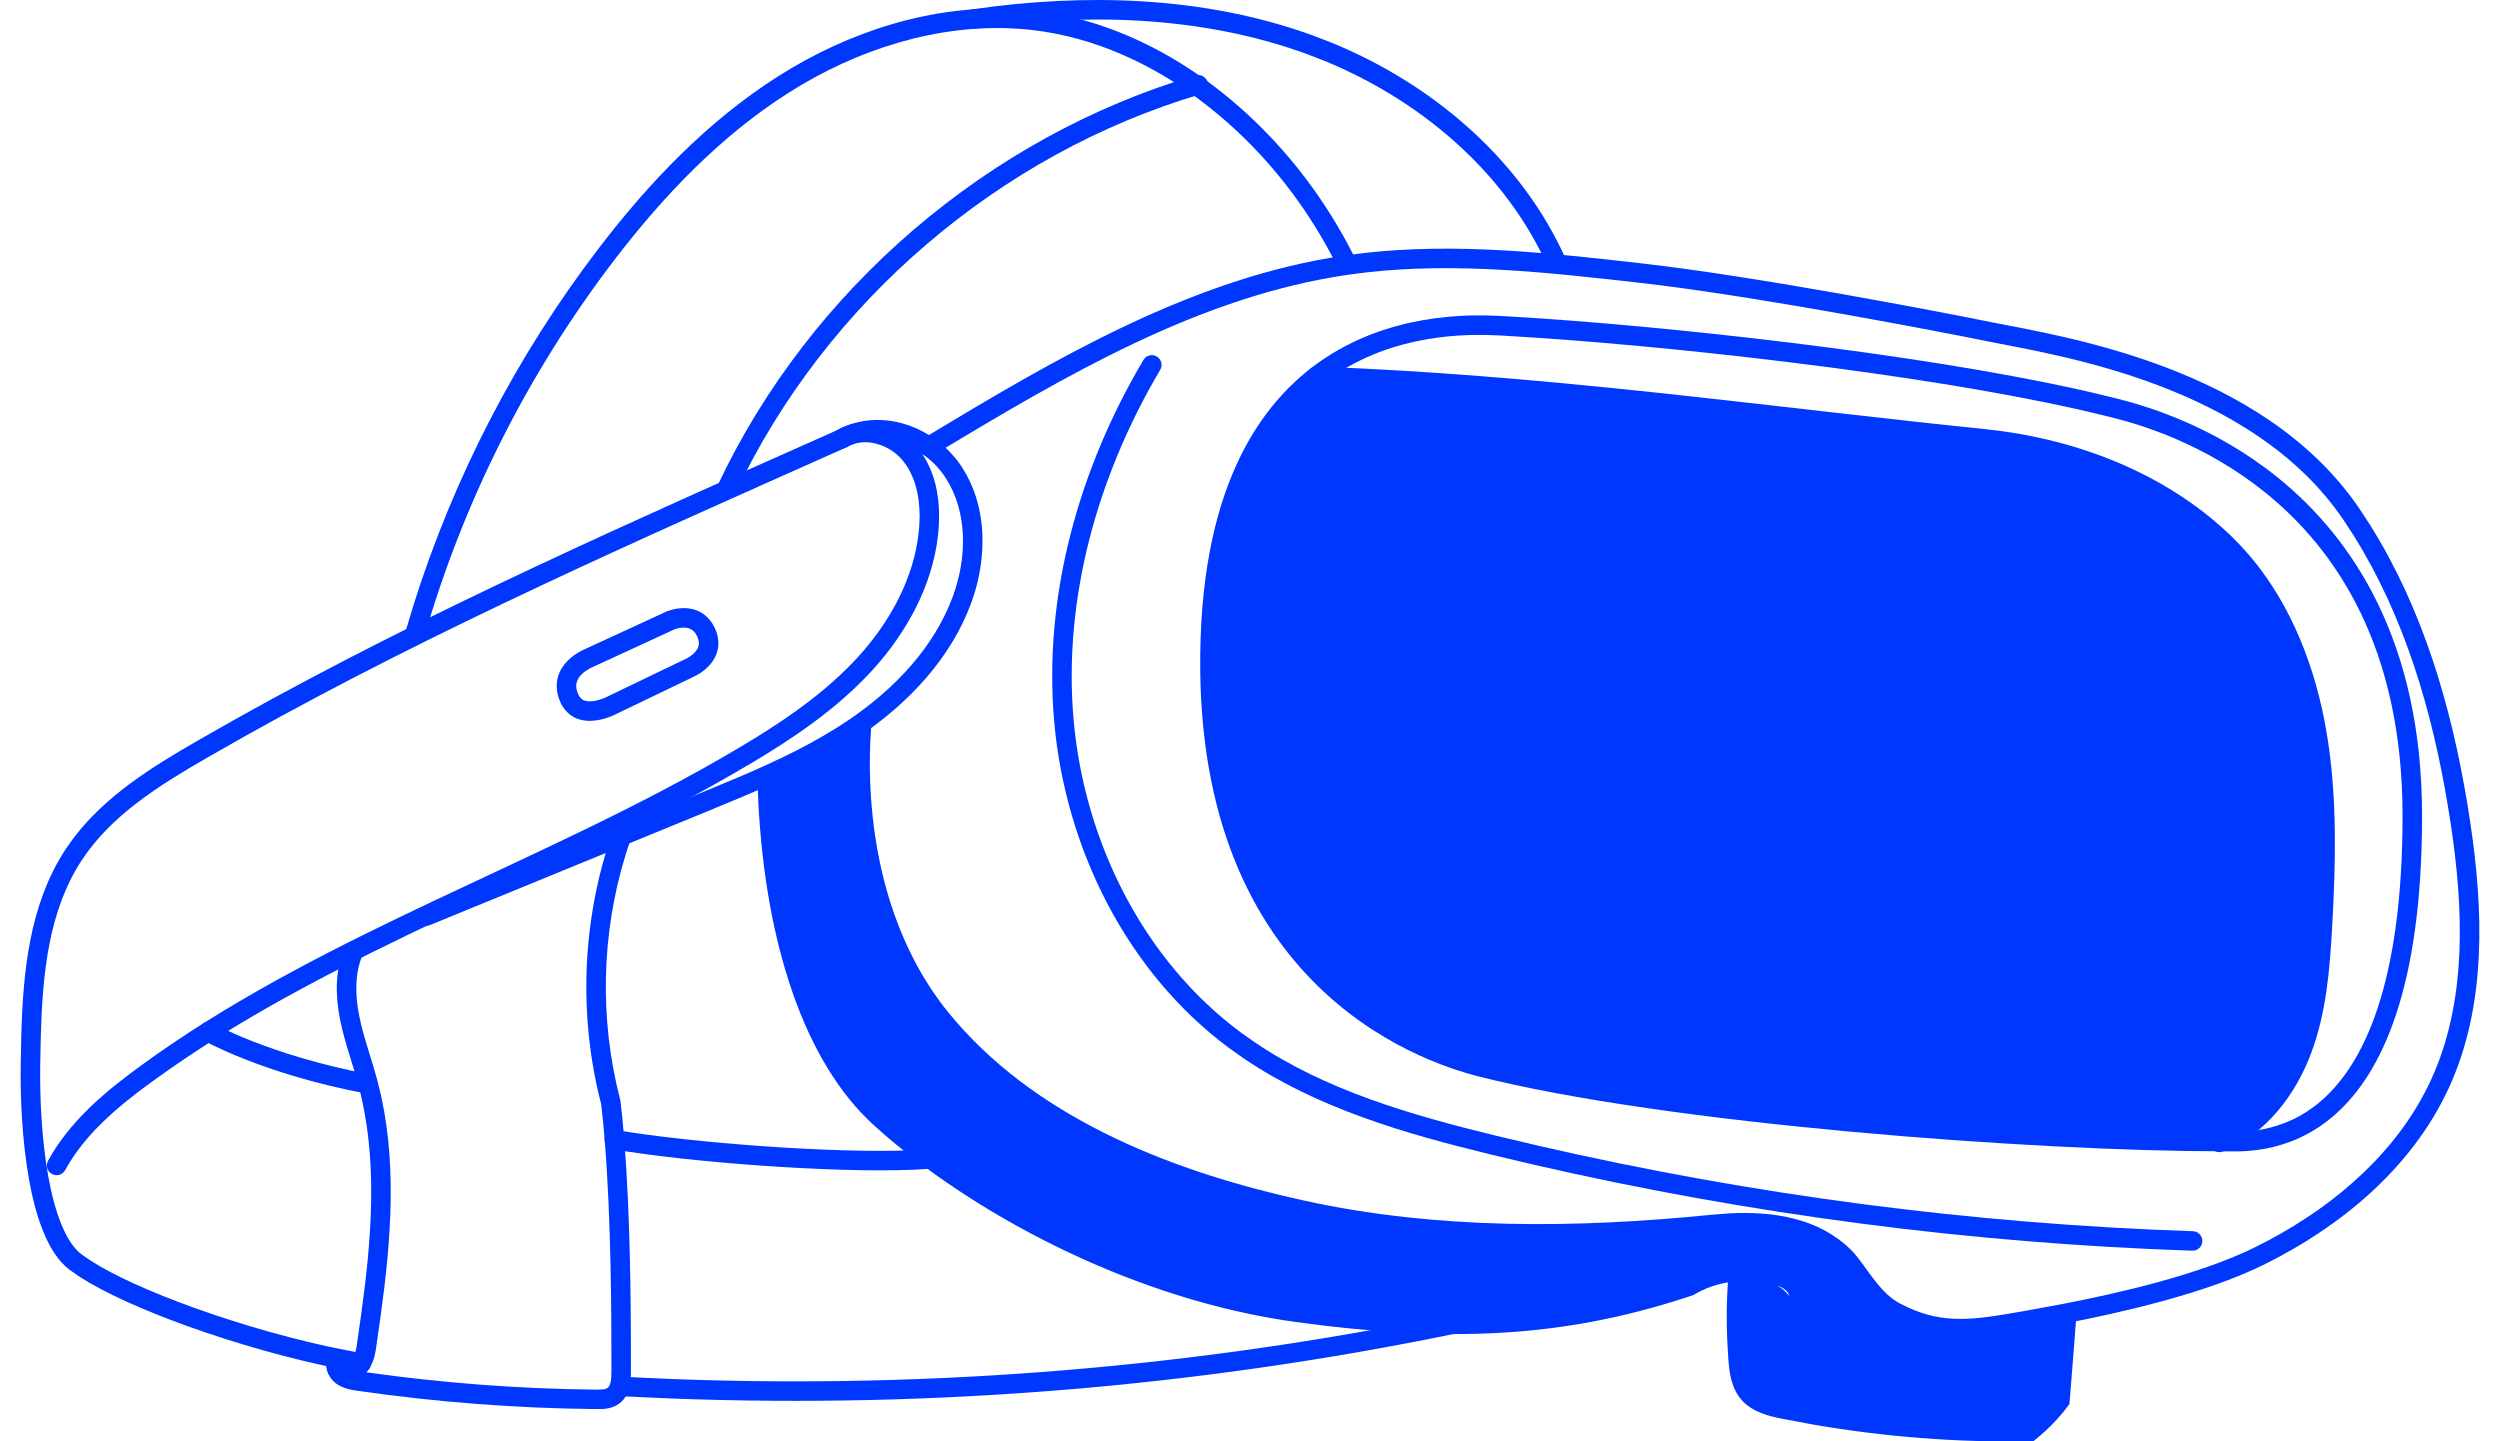
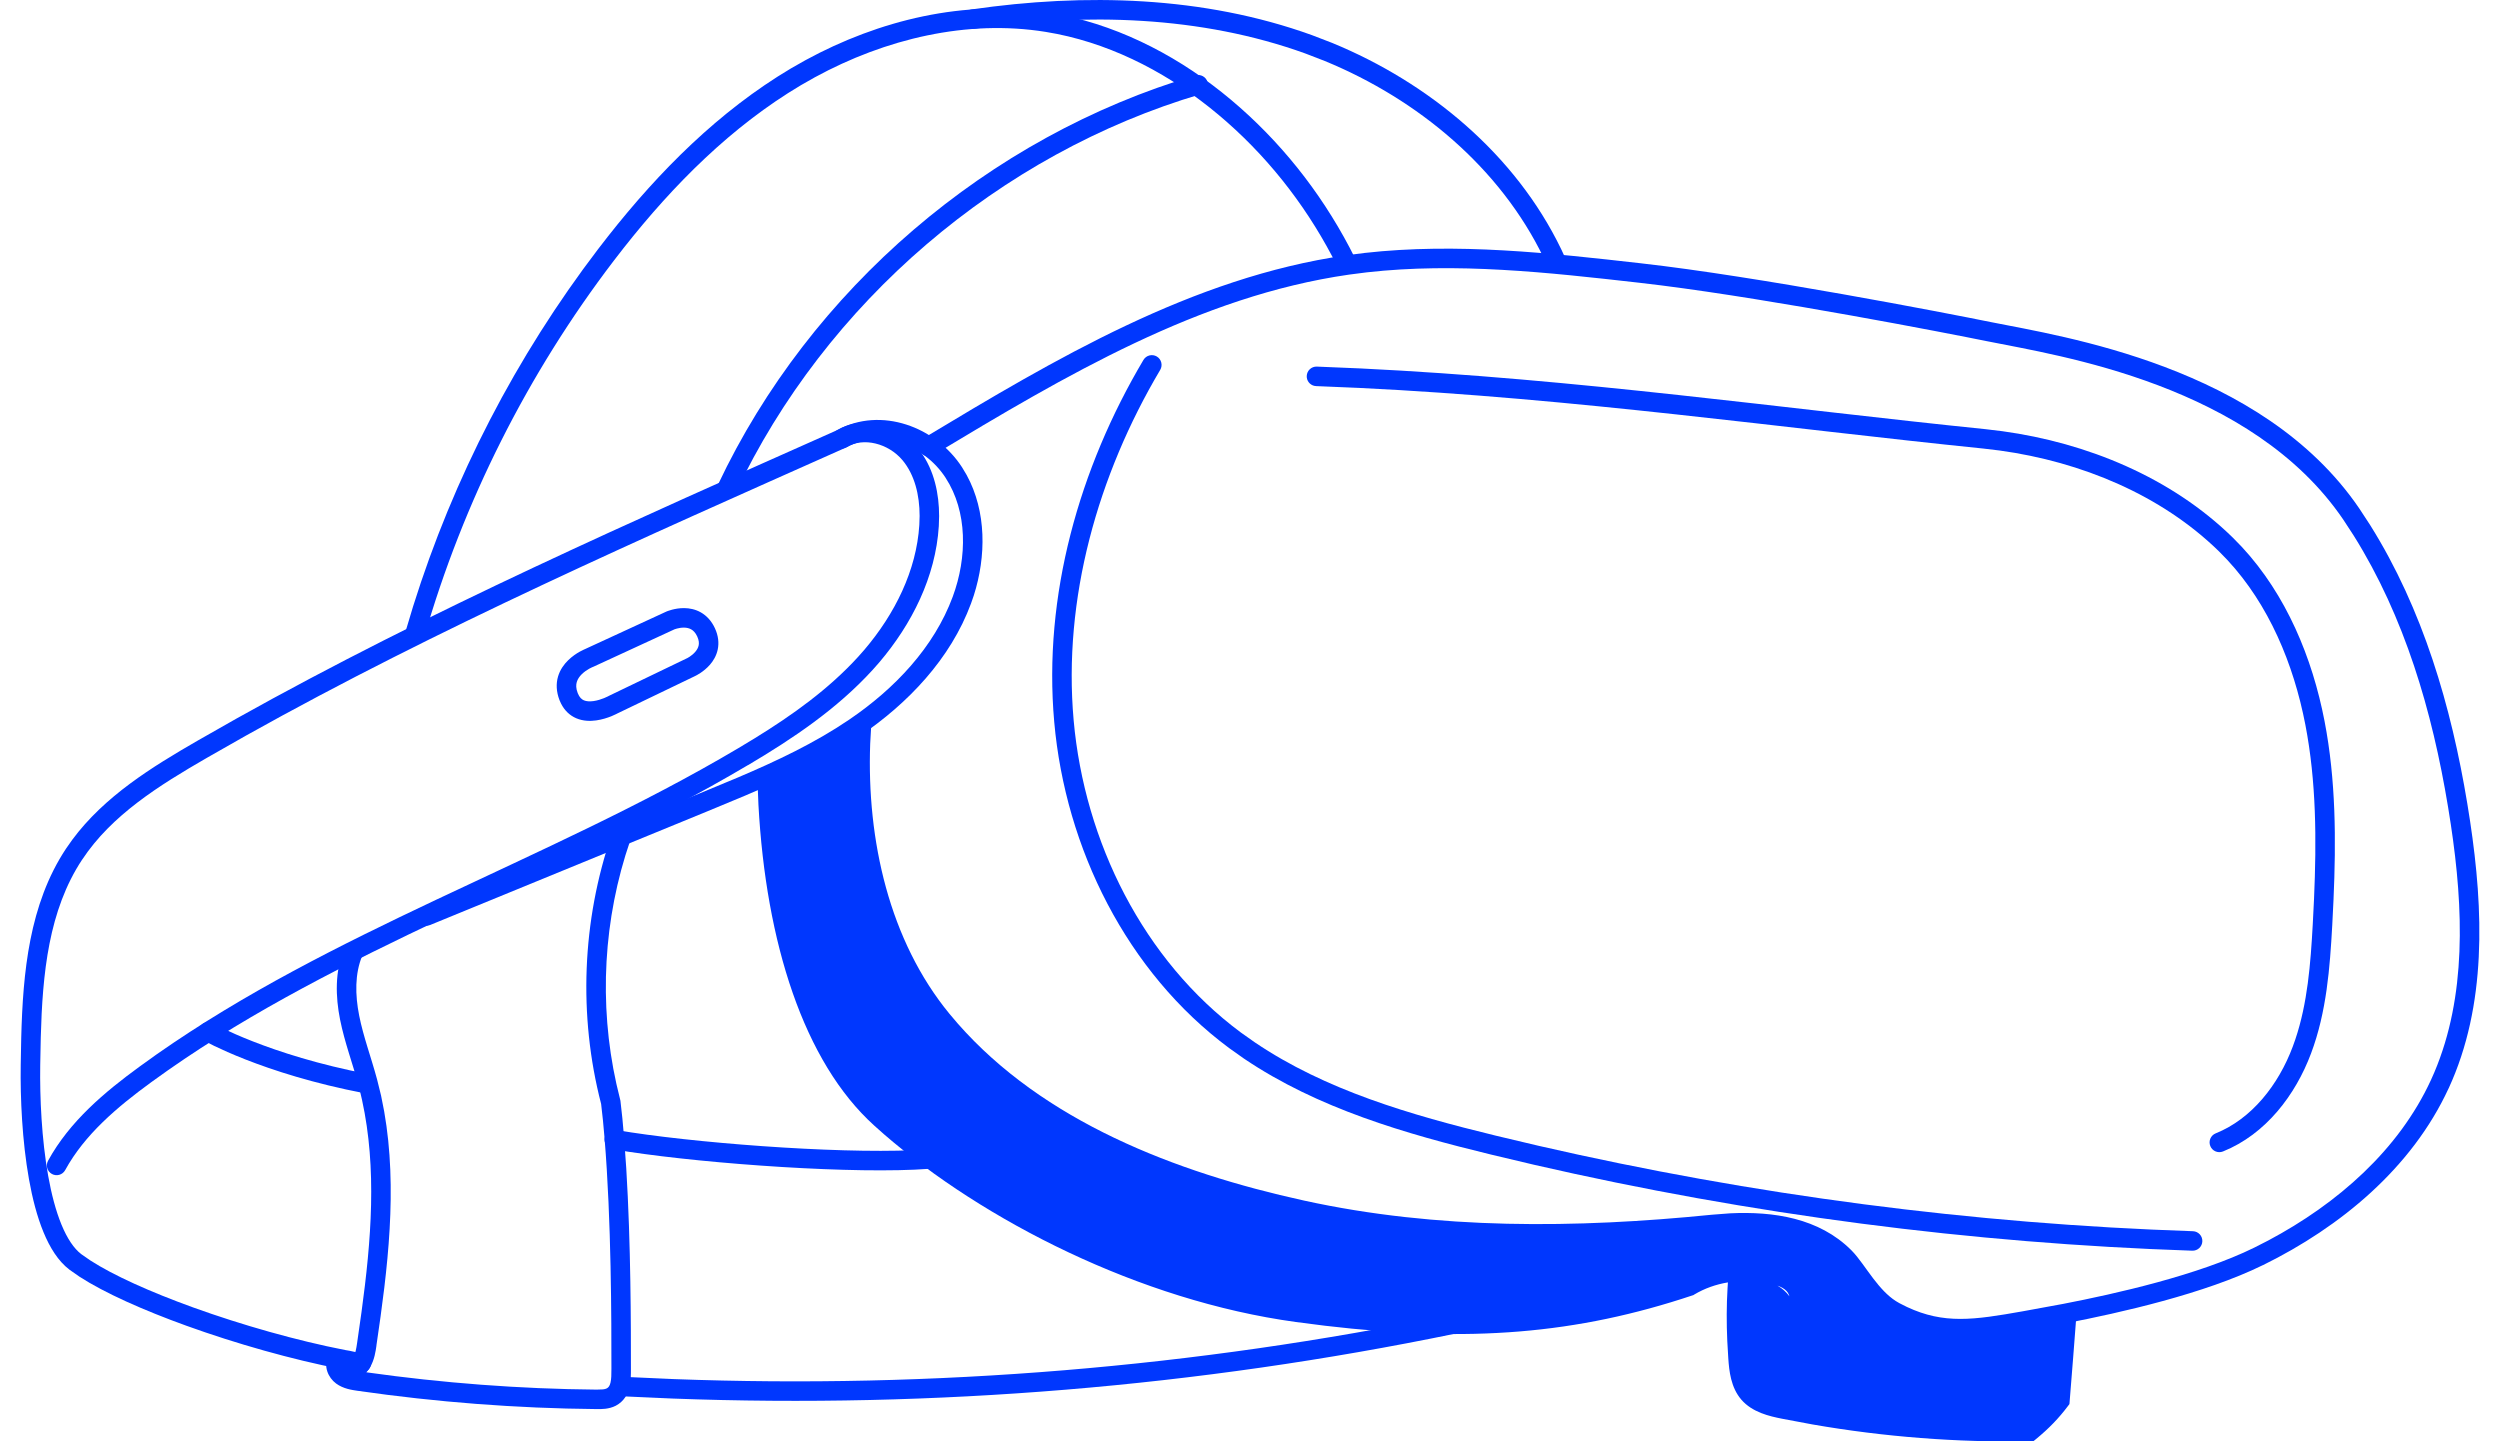
<svg xmlns="http://www.w3.org/2000/svg" width="111" height="64" viewBox="0 0 111 64" fill="none">
-   <path d="M76.201 18.158L58.579 16.65C58.579 16.65 53.734 19.183 53.734 29.91C53.734 41.851 61.387 45.732 63.856 46.668C70.545 49.208 96.654 51.059 98.297 50.684C104.983 49.162 103.089 34.126 103.089 34.126C103.089 34.126 103.303 22.642 90.197 19.759C88.111 19.301 76.201 18.158 76.201 18.158Z" fill="#0037FE" />
  <path d="M38.163 32.248L34.075 34.474C34.075 34.474 34.533 40.881 35.519 43.6C37.098 47.941 39.214 50.732 44.116 53.337C49.018 55.941 56.668 59.311 64.779 58.861C72.89 58.41 74.191 57.417 74.995 57.12C75.799 56.824 77.26 56.27 78.128 56.427C78.996 56.584 79.286 56.681 79.683 57.078C80.079 57.474 79.793 59.582 80.826 60.615C81.834 61.623 83.434 62.344 84.12 62.555C84.806 62.766 83.055 62.716 81.869 62.251C80.683 61.787 79.475 60.401 79.347 59.707C79.218 59.014 79.218 58.146 79.061 57.76C78.904 57.374 77.128 57.196 77.128 57.196C77.128 57.196 77.138 61.001 77.421 61.555C77.896 62.484 80.483 62.83 81.473 63.009C82.466 63.188 90.087 63.599 90.087 63.599L91.495 62.191L91.76 58.396L87.222 58.993C87.222 58.993 84.499 59.397 82.405 56.427C81.43 55.044 79.2 54.451 79.2 54.451C79.2 54.451 77.803 54.269 76.653 54.358C75.502 54.448 72.969 54.608 71.983 54.684C70.996 54.759 66.573 54.901 64.304 54.766C62.035 54.63 56.211 53.462 53.949 52.715C51.609 51.943 47.149 50.242 44.716 48.102C42.283 45.965 40.221 43.678 38.906 39.448C38.381 37.743 38.163 32.248 38.163 32.248Z" fill="#0037FE" />
  <path d="M8.868 45.598C8.972 45.416 9.188 45.338 9.38 45.401L9.459 45.437L9.464 45.44C9.467 45.442 9.474 45.445 9.483 45.45C9.5 45.459 9.527 45.474 9.563 45.493C9.636 45.532 9.747 45.589 9.895 45.661C10.191 45.804 10.636 46.007 11.222 46.236C12.392 46.695 14.126 47.264 16.364 47.693C16.599 47.738 16.753 47.964 16.708 48.199C16.663 48.433 16.437 48.588 16.202 48.544C13.906 48.104 12.121 47.519 10.906 47.043C10.298 46.805 9.832 46.593 9.517 46.441C9.359 46.364 9.239 46.302 9.158 46.259C9.117 46.237 9.085 46.22 9.064 46.209C9.053 46.203 9.045 46.198 9.039 46.195C9.036 46.193 9.033 46.191 9.032 46.19L9.03 46.189H9.029L8.958 46.137C8.807 46.004 8.764 45.779 8.868 45.598Z" fill="#0037FE" />
  <path d="M27.348 50.171L28.03 50.28C31.634 50.825 38.021 51.272 41.194 51.031C41.432 51.013 41.64 51.191 41.658 51.429C41.676 51.668 41.498 51.876 41.26 51.895C38.001 52.142 31.544 51.688 27.891 51.136L27.2 51.024L27.116 51.002C26.928 50.928 26.812 50.73 26.848 50.524C26.883 50.318 27.059 50.171 27.26 50.164L27.348 50.171Z" fill="#0037FE" />
  <path d="M64.418 58.371C64.652 58.323 64.881 58.473 64.929 58.708C64.977 58.941 64.826 59.17 64.592 59.219C53.188 61.569 41.501 62.532 29.869 62.096L27.543 61.992L27.457 61.978C27.262 61.927 27.123 61.744 27.134 61.535C27.147 61.296 27.351 61.114 27.589 61.127L29.901 61.231C41.464 61.665 53.082 60.707 64.418 58.371ZM37.186 19.091C38.297 18.434 39.728 18.845 40.571 19.695L40.733 19.873V19.874L40.88 20.063C41.485 20.896 41.697 21.934 41.697 22.915L41.683 23.362C41.542 25.62 40.479 27.718 39.041 29.408L38.748 29.74C37.164 31.479 35.193 32.8 33.214 33.971L33.213 33.969C28.876 36.541 24.241 38.601 19.712 40.743C15.455 42.755 11.281 44.844 7.468 47.512L6.711 48.053C5.186 49.166 3.757 50.378 2.894 51.953C2.779 52.163 2.516 52.24 2.306 52.125C2.096 52.01 2.019 51.747 2.134 51.537C3.094 49.783 4.66 48.478 6.201 47.354L6.971 46.802C10.849 44.088 15.08 41.975 19.341 39.96C23.898 37.806 28.481 35.769 32.773 33.224L33.502 32.784C35.195 31.743 36.798 30.593 38.107 29.157L38.382 28.845C39.733 27.257 40.691 25.331 40.818 23.308L40.831 22.908C40.83 21.979 40.612 21.081 40.068 20.429V20.43C39.443 19.685 38.329 19.402 37.604 19.849L37.58 19.864L37.553 19.875C28.53 23.898 19.494 27.865 10.909 32.668L9.198 33.641C7.049 34.88 4.953 36.194 3.652 38.163H3.65C2.158 40.416 1.886 43.226 1.81 46.074L1.786 47.296C1.765 48.734 1.848 50.575 2.138 52.202C2.283 53.016 2.479 53.764 2.731 54.377C2.986 54.995 3.283 55.436 3.61 55.685L4.007 55.961C5.025 56.621 6.672 57.363 8.577 58.051C10.739 58.831 13.186 59.525 15.314 59.939H15.312C15.474 59.962 15.612 59.993 15.733 60.021L16.099 60.092L16.184 60.112C16.375 60.178 16.499 60.371 16.471 60.579C16.443 60.786 16.273 60.94 16.071 60.953L15.985 60.95L15.746 60.91C15.672 60.895 15.604 60.88 15.54 60.865C15.411 60.836 15.3 60.811 15.171 60.792L15.16 60.791L15.149 60.788C12.972 60.365 10.481 59.659 8.282 58.865C6.369 58.175 4.638 57.405 3.523 56.681L3.084 56.374C2.582 55.992 2.211 55.389 1.93 54.706C1.646 54.017 1.437 53.204 1.286 52.355C0.983 50.656 0.898 48.756 0.92 47.283L0.943 46.064C1.018 43.192 1.294 40.153 2.928 37.685L3.206 37.289C4.64 35.35 6.761 34.046 8.765 32.89L10.486 31.912C19.11 27.088 28.179 23.106 37.186 19.091Z" fill="#0037FE" />
  <path d="M37.166 19.099C39.129 18.032 41.554 18.956 42.715 20.748L42.919 21.09C43.807 22.715 43.787 24.705 43.24 26.428L43.114 26.793C42.201 29.263 40.304 31.237 38.181 32.677C36.592 33.755 34.851 34.573 33.104 35.317L31.36 36.042C27.276 37.718 23.189 39.393 19.101 41.069C18.88 41.159 18.626 41.054 18.535 40.833C18.445 40.611 18.55 40.357 18.771 40.267C22.859 38.591 26.948 36.916 31.032 35.24L32.77 34.517C34.495 33.783 36.17 32.992 37.695 31.958C39.724 30.582 41.472 28.739 42.302 26.493C42.95 24.736 42.958 22.714 41.988 21.22V21.219C41.019 19.723 39.062 19.055 37.58 19.86C37.37 19.974 37.107 19.896 36.993 19.686C36.879 19.476 36.956 19.213 37.166 19.099Z" fill="#0037FE" />
  <path d="M15.285 42.102C15.377 41.881 15.63 41.777 15.851 41.868C16.072 41.96 16.176 42.214 16.084 42.434C15.752 43.234 15.764 44.173 15.949 45.099C16.041 45.562 16.172 46.021 16.315 46.491C16.456 46.955 16.612 47.44 16.742 47.925L16.923 48.659V48.662L17.058 49.348C17.662 52.786 17.215 56.349 16.713 59.74L16.715 59.741C16.677 60.006 16.626 60.367 16.439 60.693C16.393 60.774 16.334 60.854 16.265 60.93C19.651 61.408 23.068 61.668 26.487 61.699H26.49L26.771 61.689C26.844 61.681 26.899 61.666 26.944 61.643C27.018 61.602 27.07 61.537 27.105 61.394C27.145 61.231 27.147 61.031 27.147 60.774C27.147 58.609 27.146 54.197 26.841 50.523V50.522C26.799 50.001 26.749 49.495 26.69 49.015C25.675 45.095 25.839 40.881 27.159 37.05C27.237 36.824 27.484 36.704 27.71 36.782C27.936 36.86 28.056 37.106 27.978 37.332C26.788 40.784 26.579 44.563 27.368 48.125L27.538 48.834L27.545 48.862L27.549 48.889C27.611 49.39 27.661 49.914 27.704 50.45L27.806 51.873C28.013 55.243 28.013 58.885 28.013 60.774C28.013 61.006 28.015 61.316 27.946 61.6C27.873 61.901 27.708 62.218 27.348 62.41L27.343 62.413C27.033 62.573 26.691 62.567 26.476 62.564V62.563C22.931 62.53 19.389 62.258 15.88 61.752H15.879C15.629 61.715 15.243 61.664 14.924 61.429C14.744 61.296 14.603 61.105 14.532 60.891C14.46 60.676 14.451 60.403 14.596 60.155L15.359 60.564C15.386 60.508 15.383 60.458 15.377 60.436C15.373 60.417 15.367 60.415 15.376 60.426C15.383 60.435 15.395 60.445 15.408 60.452C15.421 60.459 15.427 60.46 15.423 60.459C15.478 60.463 15.599 60.416 15.687 60.261C15.779 60.101 15.816 59.905 15.857 59.619V59.617L16.051 58.255C16.485 55.075 16.741 51.887 16.076 48.846V48.845C16.023 48.61 15.969 48.379 15.907 48.153V48.152C15.781 47.684 15.633 47.225 15.486 46.743C15.341 46.267 15.2 45.774 15.099 45.269C14.898 44.258 14.86 43.124 15.285 42.102Z" fill="#0037FE" />
  <path d="M30.388 27C30.609 27.003 30.869 27.049 31.119 27.191C31.373 27.336 31.591 27.567 31.744 27.897C31.896 28.229 31.928 28.546 31.868 28.835C31.809 29.118 31.669 29.344 31.523 29.512C31.377 29.68 31.216 29.802 31.097 29.881C31.036 29.922 30.983 29.952 30.944 29.974C30.925 29.984 30.908 29.993 30.895 29.999C30.889 30.002 30.884 30.005 30.88 30.007H30.876L30.877 30.009L27.412 31.677L27.41 31.676L27.407 31.679C27.393 31.686 27.373 31.697 27.349 31.709C27.299 31.734 27.228 31.767 27.143 31.802C26.976 31.869 26.737 31.949 26.472 31.986C26.21 32.023 25.89 32.021 25.584 31.89C25.303 31.769 25.068 31.554 24.909 31.236L24.844 31.092C24.695 30.71 24.685 30.353 24.777 30.038C24.868 29.73 25.046 29.491 25.226 29.316C25.405 29.14 25.598 29.014 25.741 28.934C25.814 28.893 25.878 28.863 25.924 28.842C25.947 28.831 25.966 28.822 25.98 28.817C25.987 28.814 25.993 28.811 25.997 28.81L26 28.808L29.582 27.156L29.59 27.152L29.593 27.151C29.595 27.15 29.598 27.149 29.6 27.148C29.604 27.146 29.609 27.145 29.615 27.142C29.628 27.137 29.645 27.13 29.666 27.123C29.707 27.108 29.765 27.09 29.835 27.071C29.972 27.035 30.168 26.996 30.388 27ZM30.374 27.866C30.257 27.864 30.144 27.885 30.057 27.908C30.015 27.919 29.981 27.93 29.959 27.938C29.953 27.94 29.948 27.94 29.944 27.942L29.945 27.943L26.344 29.605L26.316 29.616L26.313 29.617C26.307 29.62 26.296 29.624 26.282 29.63C26.255 29.643 26.213 29.663 26.163 29.69C26.063 29.746 25.94 29.828 25.832 29.933C25.725 30.039 25.646 30.156 25.609 30.283C25.574 30.402 25.567 30.56 25.651 30.774C25.729 30.973 25.832 31.054 25.926 31.095C26.035 31.141 26.179 31.152 26.352 31.128C26.522 31.104 26.689 31.05 26.817 30.998C26.881 30.973 26.933 30.948 26.967 30.931C26.984 30.923 26.997 30.917 27.005 30.913L27.012 30.909L27.023 30.902L27.035 30.896L30.501 29.227L30.506 29.226L30.529 29.213C30.55 29.202 30.581 29.184 30.619 29.159C30.696 29.108 30.789 29.035 30.867 28.945C30.945 28.855 30.999 28.759 31.02 28.659C31.04 28.564 31.038 28.434 30.957 28.259C30.875 28.082 30.777 27.994 30.69 27.945C30.598 27.892 30.491 27.868 30.374 27.866Z" fill="#0037FE" />
  <path d="M35.763 2.672C39.029 0.891 42.846 -0.037 46.554 0.558L47.116 0.66C49.908 1.224 52.492 2.615 54.657 4.431C56.822 6.247 58.6 8.485 59.918 10.984L60.175 11.487L60.208 11.57C60.259 11.764 60.167 11.976 59.98 12.069C59.792 12.161 59.57 12.106 59.446 11.947L59.4 11.873L59.152 11.388C57.885 8.984 56.176 6.836 54.1 5.095C52.025 3.354 49.569 2.04 46.944 1.509L46.417 1.414C42.937 0.856 39.314 1.723 36.179 3.432L35.559 3.784C32.491 5.607 29.918 8.183 27.684 11.019L27.242 11.589C23.434 16.581 20.564 22.282 18.828 28.314L18.796 28.397C18.702 28.575 18.492 28.669 18.291 28.611C18.062 28.544 17.929 28.305 17.995 28.076L18.34 26.928C20.13 21.216 22.922 15.823 26.553 11.064L27.003 10.484C29.277 7.598 31.926 4.935 35.116 3.039L35.763 2.672Z" fill="#0037FE" />
  <path d="M43.14 0.418C48.166 -0.31 53.431 -0.18 58.248 1.559L59.147 1.905C63.455 3.677 67.281 6.852 69.316 11.062L69.52 11.502L69.547 11.584C69.591 11.781 69.492 11.988 69.301 12.073C69.11 12.159 68.89 12.094 68.773 11.931L68.729 11.854L68.535 11.439C66.609 7.456 62.967 4.413 58.82 2.708L57.955 2.374C53.311 0.697 48.198 0.561 43.263 1.277C43.026 1.31 42.807 1.147 42.772 0.91C42.738 0.674 42.903 0.453 43.14 0.418Z" fill="#0037FE" />
  <path d="M53.076 3.348C53.305 3.28 53.546 3.411 53.614 3.64C53.682 3.869 53.551 4.11 53.322 4.178C44.365 6.826 36.651 13.438 32.663 21.884C32.561 22.101 32.303 22.193 32.087 22.091C31.871 21.989 31.778 21.732 31.88 21.515C35.974 12.846 43.882 6.066 53.076 3.348Z" fill="#0037FE" />
  <path d="M88.421 14.306H88.423C89.973 14.618 92.982 15.107 96.121 16.296C99.261 17.484 102.586 19.392 104.755 22.58L105.239 23.32C107.58 27.057 108.837 31.369 109.549 35.684L109.673 36.468C110.266 40.408 110.421 44.63 108.719 48.325H108.717C107.083 51.866 103.916 54.479 100.476 56.172V56.17C97.891 57.444 94.115 58.291 91.753 58.747L89.96 59.074C87.625 59.489 86.017 59.739 83.927 58.627V58.626C83.317 58.302 82.857 57.779 82.493 57.304C82.313 57.068 82.139 56.819 81.992 56.619C81.837 56.409 81.706 56.243 81.585 56.121C80.41 54.946 78.684 54.652 76.879 54.736L76.103 54.795C70.001 55.408 63.755 55.477 57.725 54.155C51.914 52.882 45.852 50.551 41.867 46.009L41.487 45.563C38.453 41.87 37.479 36.786 37.82 32.097L37.835 32.011C37.89 31.817 38.075 31.681 38.284 31.696C38.522 31.713 38.702 31.921 38.685 32.16L38.637 33.017C38.48 37.31 39.487 41.763 42.156 45.013L42.518 45.439C46.321 49.772 52.161 52.048 57.911 53.308C63.816 54.602 69.961 54.542 76.016 53.933L76.825 53.871C78.734 53.78 80.765 54.076 82.197 55.508C82.369 55.679 82.533 55.893 82.689 56.106C82.853 56.329 83.006 56.548 83.181 56.777C83.484 57.173 83.803 57.528 84.173 57.766L84.334 57.861L84.668 58.029C86.31 58.798 87.622 58.61 89.808 58.222L91.602 57.893C93.936 57.442 97.609 56.617 100.093 55.393L100.714 55.076C103.789 53.441 106.501 51.059 107.93 47.961L108.084 47.614C109.515 44.234 109.382 40.364 108.816 36.603L108.693 35.826C107.992 31.573 106.762 27.384 104.505 23.781L104.04 23.068C102.011 20.086 98.872 18.264 95.814 17.106C92.757 15.949 89.835 15.475 88.251 15.155H88.249C86.322 14.763 78.878 13.322 73.763 12.672L72.774 12.553C68.715 12.093 64.669 11.644 60.687 12.092L59.892 12.194C53.257 13.148 47.3 16.681 41.456 20.198C41.251 20.321 40.984 20.254 40.861 20.049C40.737 19.845 40.804 19.579 41.009 19.455C46.827 15.954 52.932 12.319 59.769 11.336L60.587 11.231C64.687 10.77 68.83 11.234 72.871 11.692H72.87C77.999 12.27 86.365 13.887 88.421 14.306Z" fill="#0037FE" />
  <path d="M34.048 34.062C34.257 34.057 34.436 34.202 34.481 34.398L34.492 34.485L34.54 35.699C34.869 41.704 36.514 46.733 39.402 49.339L39.81 49.699C44.108 53.422 50.889 56.913 57.654 57.838L58.938 58.003C65.234 58.746 69.85 58.363 74.834 56.705C75.856 56.107 77.049 55.911 78.199 56.042L78.696 56.12L79.055 56.209C79.37 56.303 79.707 56.459 79.961 56.737L80.102 56.917L80.105 56.92L80.172 57.037C80.316 57.311 80.359 57.599 80.373 57.851C80.381 57.994 80.379 58.139 80.379 58.267C80.378 58.399 80.378 58.516 80.384 58.628L80.403 58.815C80.534 59.748 81.223 60.603 82.112 61.15C83.064 61.736 84.184 62.005 85.361 62.283L88.947 63.13C89.285 63.132 89.623 63.131 89.961 63.126C90.395 62.76 90.739 62.4 91.039 62.014C91.145 60.729 91.236 59.531 91.329 58.327C91.348 58.089 91.556 57.91 91.795 57.929C92.033 57.948 92.212 58.156 92.193 58.394C92.097 59.636 92.004 60.879 91.893 62.216L91.883 62.341L91.808 62.44C91.421 62.955 90.975 63.424 90.399 63.895L90.283 63.99L90.132 63.993C86.9 64.049 83.662 63.8 80.479 63.246L79.12 62.991C78.564 62.88 77.809 62.712 77.317 62.147L77.316 62.145C76.846 61.601 76.775 60.866 76.737 60.321L76.691 59.532C76.656 58.742 76.657 57.953 76.703 57.194L76.719 56.938C76.191 57.026 75.684 57.203 75.226 57.477L75.186 57.503L75.141 57.517C70 59.232 65.246 59.62 58.841 58.864L57.537 58.697C50.588 57.747 43.653 54.176 39.239 50.352L38.822 49.981C35.679 47.146 34.007 41.831 33.675 35.735L33.626 34.507L33.633 34.419C33.668 34.221 33.839 34.068 34.048 34.062ZM77.55 57.648C77.526 58.25 77.529 58.87 77.556 59.494L77.601 60.258V60.26L77.64 60.664C77.689 61.044 77.777 61.353 77.969 61.578H77.971C78.243 61.891 78.703 62.023 79.29 62.141H79.291L80.629 62.392C80.859 62.432 81.091 62.466 81.322 62.503C81.31 62.498 81.297 62.493 81.286 62.487C80.026 61.91 78.867 60.681 78.85 59.17V59.168C78.849 59.058 78.854 58.95 78.858 58.853C78.863 58.752 78.869 58.663 78.87 58.577C78.871 58.407 78.855 58.281 78.815 58.178L78.777 58.102C78.674 57.931 78.468 57.785 78.206 57.714C78.004 57.659 77.789 57.648 77.55 57.648ZM78.917 57.081C79.121 57.198 79.307 57.356 79.451 57.557C79.432 57.497 79.41 57.443 79.38 57.395L79.321 57.32C79.228 57.219 79.09 57.144 78.917 57.081Z" fill="#0037FE" />
  <path d="M50.769 15.981C50.891 15.775 51.156 15.707 51.361 15.828C51.567 15.95 51.635 16.216 51.514 16.422C48.736 21.108 47.191 26.588 47.67 31.98C48.151 37.374 50.768 42.632 55.09 45.84L55.71 46.278C58.853 48.405 62.625 49.501 66.408 50.422L68.311 50.873C77.844 53.066 87.59 54.339 97.367 54.666C97.606 54.674 97.792 54.874 97.784 55.113C97.776 55.352 97.576 55.539 97.337 55.531C87.505 55.202 77.704 53.922 68.117 51.717L66.203 51.263C62.415 50.342 58.509 49.219 55.222 46.995L54.574 46.535C50.027 43.161 47.307 37.662 46.808 32.057C46.309 26.452 47.916 20.792 50.769 15.981Z" fill="#0037FE" />
-   <path d="M106.673 36.213C106.672 28.739 103.711 24.407 100.605 21.89C97.871 19.676 95.001 18.846 93.842 18.553L93.455 18.458C86.788 16.802 75.545 15.494 68.366 15.005L66.987 14.918C66.117 14.87 63.044 14.601 60.126 16.138C57.342 17.606 54.605 20.773 54.205 27.665L54.174 28.343C53.921 35.724 56.224 40.199 58.87 42.911C61.528 45.636 64.574 46.625 65.86 46.953L66.655 47.146C75.109 49.115 90.649 50.251 98.683 50.251C99.375 50.251 101.314 50.423 103.112 48.831C104.913 47.236 106.673 43.77 106.673 36.213ZM107.539 36.213C107.539 43.873 105.758 47.645 103.685 49.481C101.608 51.319 99.334 51.118 98.683 51.118C90.361 51.117 73.988 49.907 65.648 47.793H65.646C64.281 47.445 61.063 46.401 58.249 43.517C55.424 40.62 53.047 35.909 53.308 28.313L53.34 27.612C53.755 20.477 56.621 17.007 59.722 15.373C62.879 13.709 66.182 14.005 67.035 14.053H67.037L68.42 14.14C75.625 14.631 86.926 15.943 93.665 17.617L94.062 17.715C95.261 18.018 98.277 18.889 101.151 21.218C104.454 23.895 107.539 28.471 107.539 36.213Z" fill="#0037FE" />
  <path d="M98.7 51.125C98.478 51.214 98.226 51.106 98.137 50.884C98.047 50.663 98.155 50.41 98.377 50.321L98.7 51.125ZM60.395 16.358C70.005 16.823 79.211 18.143 88.156 19.055L88.908 19.146C92.666 19.663 96.404 21.197 99.134 23.868L99.54 24.285C101.512 26.413 102.666 29.203 103.209 32.014C103.716 34.636 103.724 37.316 103.608 39.95L103.552 41.077C103.448 42.96 103.301 44.935 102.61 46.773C101.921 48.615 100.598 50.362 98.7 51.125L98.539 50.722L98.377 50.321C99.98 49.677 101.166 48.163 101.799 46.468L101.913 46.148C102.455 44.538 102.59 42.801 102.687 41.029L102.743 39.91C102.857 37.299 102.846 34.701 102.358 32.178C101.836 29.475 100.737 26.851 98.905 24.874L98.529 24.487C95.96 21.973 92.406 20.502 88.792 20.004L88.069 19.917C79.079 19 69.929 17.688 60.357 17.224L58.437 17.143L58.35 17.131C58.154 17.084 58.011 16.904 58.019 16.695C58.027 16.456 58.228 16.268 58.467 16.277L60.395 16.358Z" fill="#0037FE" />
</svg>